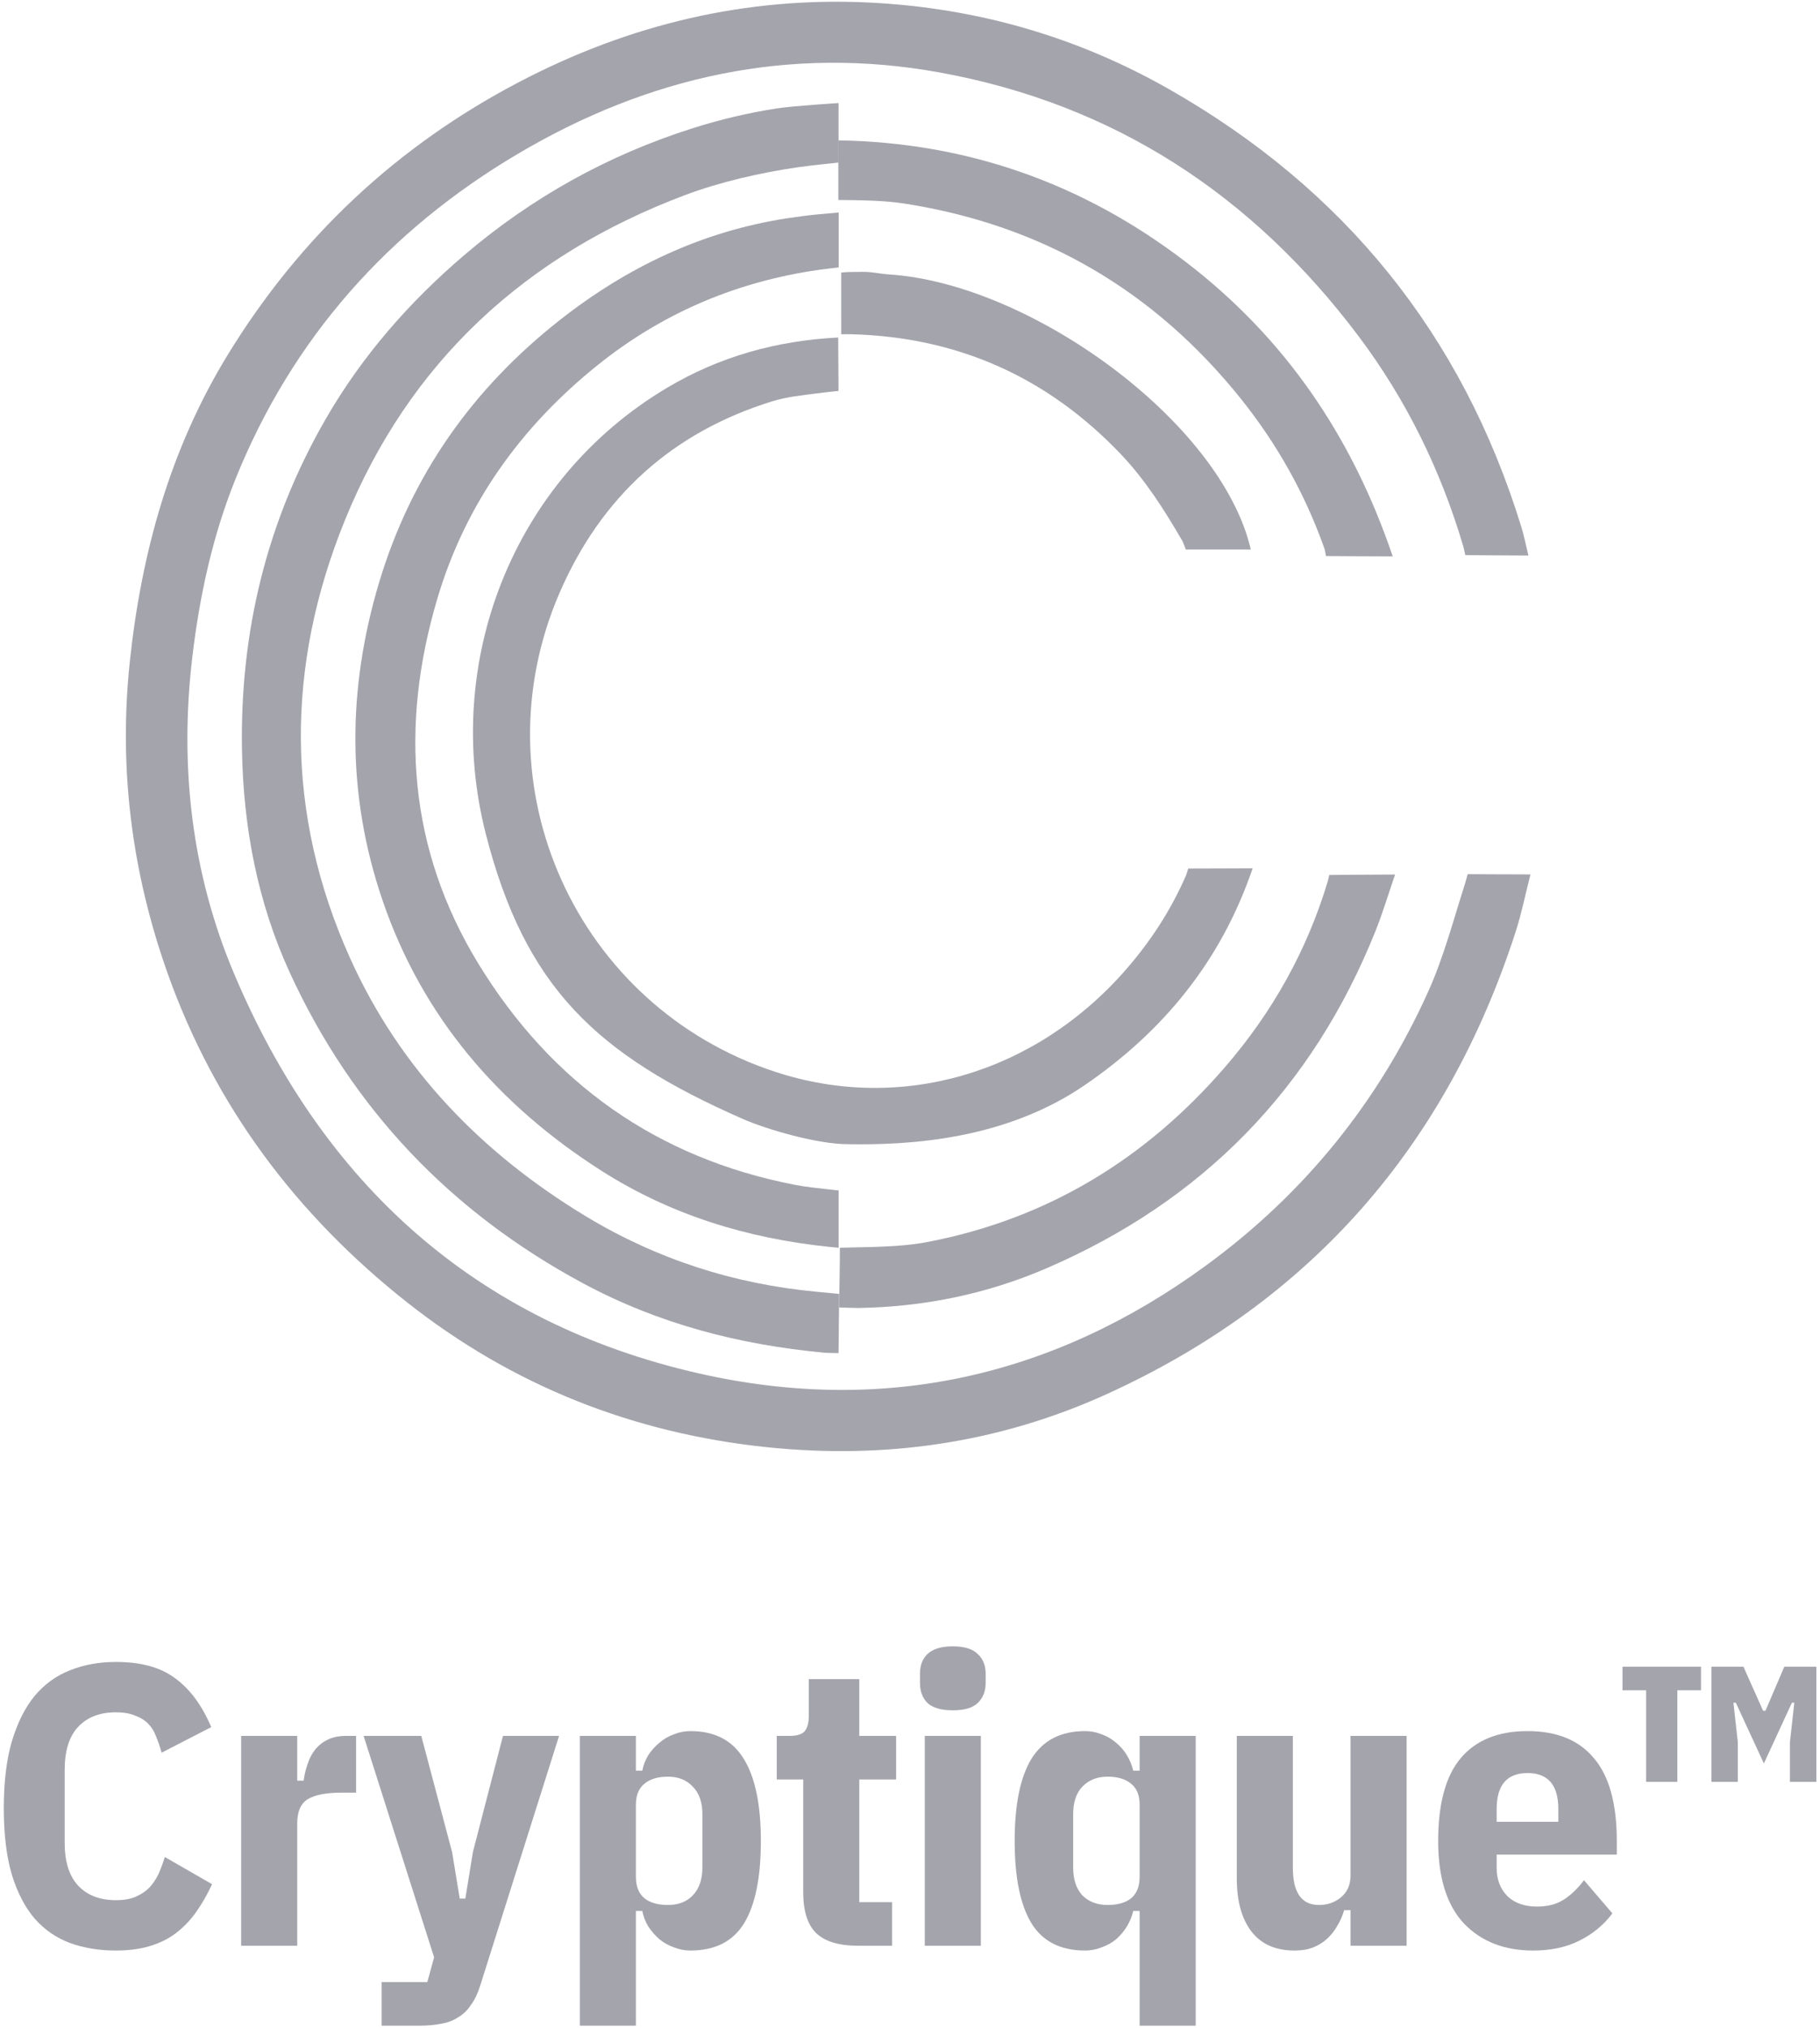
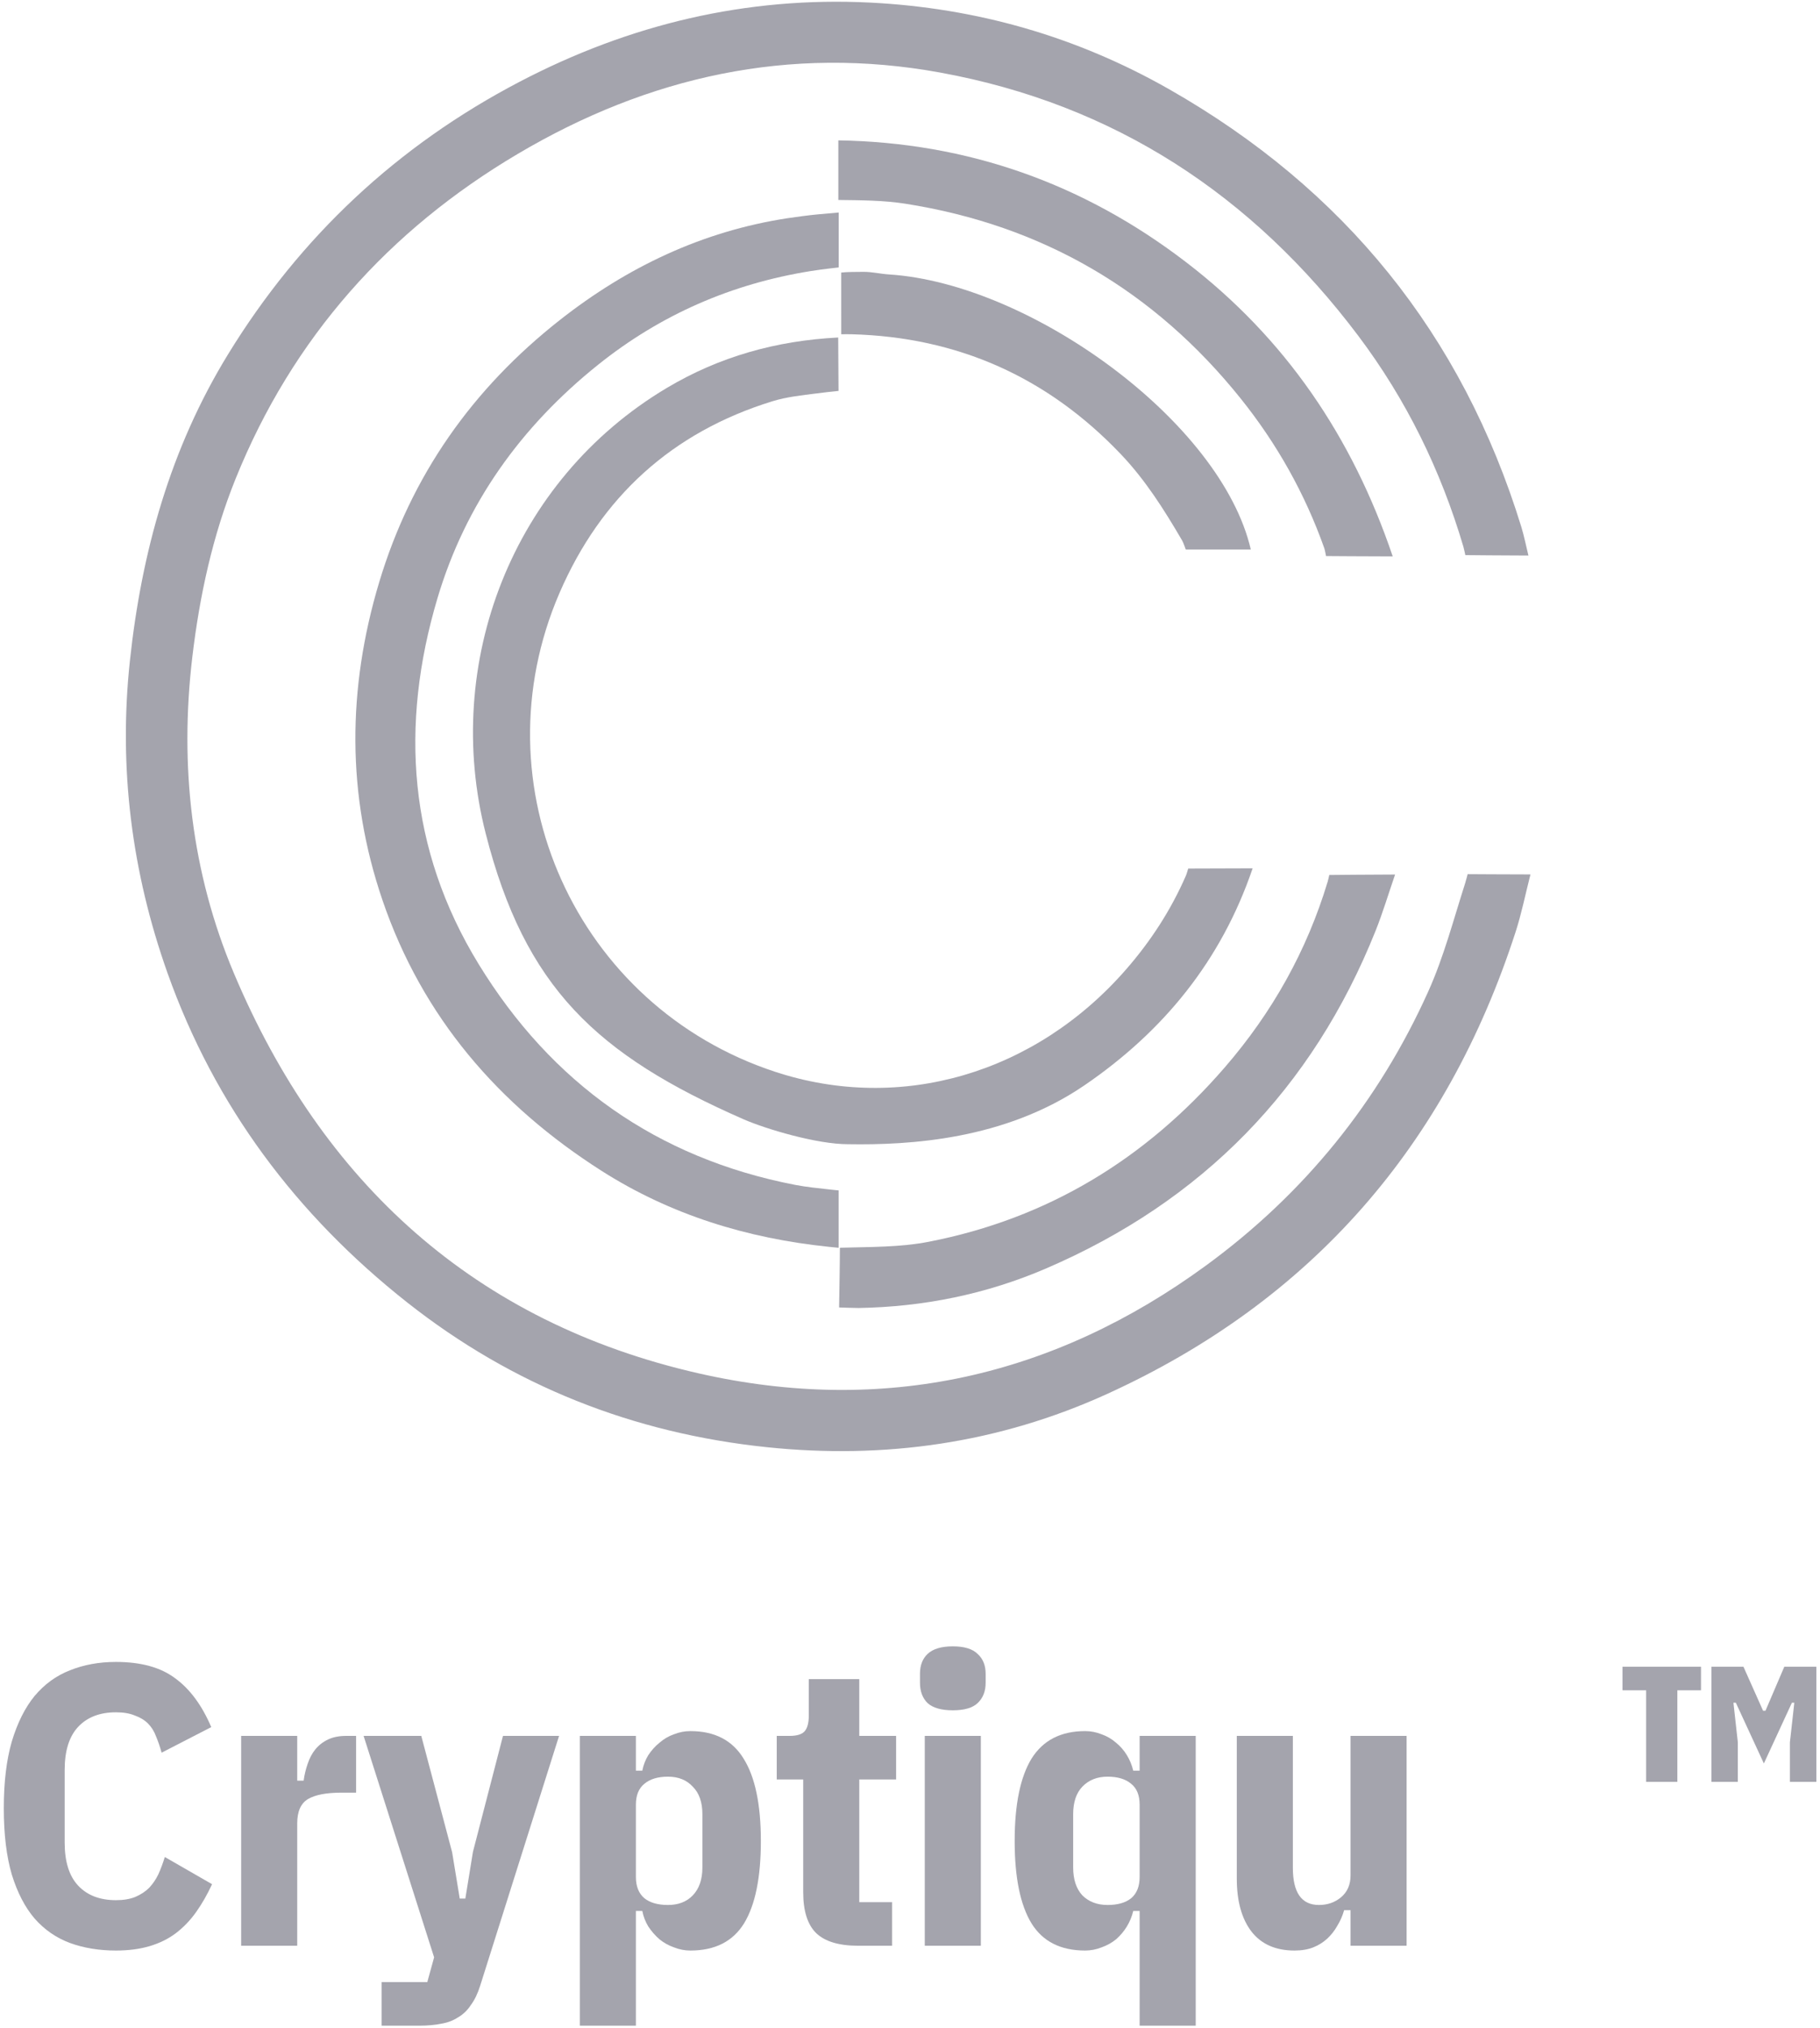
<svg xmlns="http://www.w3.org/2000/svg" width="88" height="98" viewBox="0 0 88 98" fill="none">
  <g clip-path="url(#clip0_42236_41998)">
    <path d="M79.593 86.103V81.679H78.45V80.54H82.246V81.679H81.103V86.103H79.593ZM82.749 86.103V80.54H84.299L85.247 82.665H85.364L86.274 80.54H87.823V86.103H86.545V84.191L86.758 82.278H86.642L85.286 85.214L83.93 82.278H83.814L84.027 84.191V86.103H82.749Z" fill="#A4A4AD" />
-     <path d="M74.128 94.254C72.734 94.254 71.617 93.816 70.778 92.941C69.951 92.052 69.538 90.726 69.538 88.962C69.538 87.159 69.9 85.826 70.623 84.963C71.359 84.088 72.437 83.65 73.857 83.65C75.277 83.65 76.349 84.088 77.072 84.963C77.807 85.826 78.175 87.159 78.175 88.962V89.618H72.366V90.256C72.366 90.822 72.54 91.279 72.888 91.627C73.237 91.962 73.715 92.129 74.322 92.129C74.825 92.129 75.251 92.02 75.6 91.801C75.961 91.569 76.29 91.254 76.587 90.855L77.962 92.458C77.549 93.011 77.02 93.449 76.374 93.771C75.742 94.093 74.993 94.254 74.128 94.254ZM73.857 85.678C72.863 85.678 72.366 86.257 72.366 87.416V88.034H75.348V87.416C75.348 86.257 74.851 85.678 73.857 85.678Z" fill="#A4A4AD" />
    <path d="M65.301 92.303H64.991C64.914 92.574 64.804 92.825 64.662 93.056C64.533 93.288 64.371 93.494 64.178 93.675C63.984 93.855 63.758 93.997 63.5 94.1C63.242 94.203 62.938 94.254 62.59 94.254C61.686 94.254 60.995 93.951 60.518 93.346C60.04 92.728 59.801 91.872 59.801 90.777V83.882H62.512V90.256C62.512 91.453 62.932 92.052 63.771 92.052C64.184 92.052 64.539 91.93 64.836 91.685C65.146 91.427 65.301 91.073 65.301 90.623V83.882H68.012V94.022H65.301V92.303Z" fill="#A4A4AD" />
    <path d="M55.103 92.342H54.794C54.729 92.612 54.626 92.863 54.484 93.095C54.342 93.327 54.167 93.533 53.961 93.713C53.754 93.881 53.522 94.009 53.264 94.1C53.006 94.203 52.741 94.254 52.47 94.254C51.282 94.254 50.417 93.816 49.875 92.941C49.333 92.052 49.061 90.726 49.061 88.962C49.061 87.197 49.333 85.871 49.875 84.983C50.43 84.094 51.295 83.65 52.47 83.65C52.741 83.65 53.006 83.701 53.264 83.804C53.522 83.894 53.754 84.03 53.961 84.21C54.167 84.377 54.342 84.577 54.484 84.809C54.626 85.04 54.729 85.291 54.794 85.562H55.103V83.882H57.815V97.885H55.103V92.342ZM53.554 92.052C54.045 92.052 54.426 91.943 54.697 91.724C54.968 91.492 55.103 91.151 55.103 90.7V87.204C55.103 86.753 54.968 86.418 54.697 86.199C54.426 85.968 54.045 85.852 53.554 85.852C53.051 85.852 52.644 86.013 52.334 86.335C52.037 86.644 51.889 87.088 51.889 87.667V90.236C51.889 90.816 52.037 91.267 52.334 91.588C52.644 91.898 53.051 92.052 53.554 92.052Z" fill="#A4A4AD" />
    <path d="M46.07 82.645C45.515 82.645 45.108 82.529 44.85 82.297C44.604 82.053 44.482 81.725 44.482 81.312V80.888C44.482 80.475 44.604 80.153 44.85 79.922C45.108 79.677 45.515 79.555 46.07 79.555C46.625 79.555 47.025 79.677 47.27 79.922C47.529 80.153 47.658 80.475 47.658 80.888V81.312C47.658 81.725 47.529 82.053 47.27 82.297C47.025 82.529 46.625 82.645 46.07 82.645ZM44.714 83.882H47.425V94.022H44.714V83.882Z" fill="#A4A4AD" />
    <path d="M41.489 94.022C40.559 94.022 39.881 93.816 39.455 93.404C39.042 92.992 38.836 92.335 38.836 91.434V85.987H37.557V83.882H38.177C38.538 83.882 38.784 83.804 38.913 83.65C39.042 83.495 39.107 83.244 39.107 82.896V81.139H41.547V83.882H43.328V85.987H41.547V91.917H43.135V94.022H41.489Z" fill="#A4A4AD" />
    <path d="M28.036 83.882H30.747V85.562H31.057C31.109 85.291 31.206 85.04 31.348 84.809C31.502 84.577 31.683 84.377 31.89 84.21C32.096 84.03 32.329 83.894 32.587 83.804C32.845 83.701 33.11 83.65 33.381 83.65C34.556 83.65 35.414 84.094 35.956 84.983C36.512 85.871 36.789 87.197 36.789 88.962C36.789 90.726 36.518 92.052 35.976 92.941C35.434 93.816 34.569 94.254 33.381 94.254C33.11 94.254 32.845 94.203 32.587 94.1C32.329 94.009 32.096 93.881 31.89 93.713C31.683 93.533 31.502 93.327 31.348 93.095C31.206 92.863 31.109 92.612 31.057 92.342H30.747V97.885H28.036V83.882ZM32.296 92.052C32.8 92.052 33.2 91.898 33.497 91.588C33.807 91.267 33.962 90.816 33.962 90.236V87.667C33.962 87.088 33.807 86.644 33.497 86.335C33.2 86.013 32.8 85.852 32.296 85.852C31.806 85.852 31.425 85.968 31.154 86.199C30.883 86.418 30.747 86.753 30.747 87.204V90.7C30.747 91.151 30.883 91.492 31.154 91.724C31.425 91.943 31.806 92.052 32.296 92.052Z" fill="#A4A4AD" />
    <path d="M24.32 83.882H27.032L23.217 95.954C23.1 96.327 22.952 96.636 22.771 96.881C22.603 97.139 22.397 97.338 22.151 97.48C21.919 97.634 21.648 97.737 21.338 97.789C21.028 97.853 20.673 97.885 20.273 97.885H18.453V95.78H20.66L20.99 94.582L17.581 83.882H20.37L21.861 89.502L22.229 91.743H22.5L22.868 89.483L24.32 83.882Z" fill="#A4A4AD" />
    <path d="M11.66 94.022V83.882H14.371V86.045H14.681C14.72 85.761 14.785 85.491 14.875 85.234C14.965 84.963 15.088 84.731 15.243 84.538C15.411 84.332 15.617 84.171 15.863 84.055C16.108 83.939 16.398 83.882 16.734 83.882H17.218V86.624H16.521C15.785 86.624 15.243 86.727 14.894 86.933C14.546 87.139 14.371 87.532 14.371 88.112V94.022H11.66Z" fill="#A4A4AD" />
    <path d="M5.606 94.254C4.793 94.254 4.05 94.132 3.379 93.887C2.72 93.642 2.152 93.25 1.675 92.709C1.21 92.168 0.842 91.46 0.571 90.584C0.313 89.708 0.184 88.64 0.184 87.378C0.184 86.116 0.313 85.04 0.571 84.152C0.842 83.251 1.21 82.516 1.675 81.95C2.152 81.383 2.72 80.971 3.379 80.714C4.05 80.443 4.793 80.308 5.606 80.308C6.82 80.308 7.775 80.572 8.472 81.1C9.182 81.615 9.763 82.401 10.215 83.457L7.814 84.693C7.736 84.409 7.646 84.145 7.543 83.901C7.452 83.656 7.323 83.45 7.155 83.283C6.987 83.115 6.774 82.987 6.516 82.896C6.271 82.793 5.967 82.742 5.606 82.742C4.831 82.742 4.225 82.974 3.786 83.437C3.347 83.901 3.127 84.596 3.127 85.523V89.039C3.127 89.966 3.347 90.661 3.786 91.125C4.225 91.588 4.831 91.82 5.606 91.82C5.967 91.82 6.277 91.769 6.536 91.666C6.807 91.55 7.033 91.402 7.213 91.222C7.394 91.028 7.543 90.809 7.659 90.565C7.775 90.307 7.878 90.03 7.969 89.734L10.254 91.048C10.021 91.55 9.763 92.001 9.479 92.4C9.195 92.799 8.866 93.14 8.491 93.424C8.13 93.694 7.71 93.9 7.233 94.042C6.755 94.183 6.213 94.254 5.606 94.254Z" fill="#A4A4AD" />
-     <path d="M40.545 7.855C40.545 7.855 39.2 7.994 38.618 8.076C36.741 8.345 34.766 8.807 33.101 9.435C25.396 12.34 19.79 17.493 16.679 25.132C13.806 32.19 13.783 39.329 16.934 46.315C19.353 51.677 23.312 55.744 28.332 58.777C31.764 60.85 35.498 62.051 39.496 62.421C40.561 62.52 40.575 62.525 40.575 62.525L40.545 65.387C40.545 65.387 39.989 65.378 39.852 65.365C35.753 64.982 31.836 63.972 28.19 62.011C21.799 58.575 17.039 53.587 14.015 47.006C12.454 43.609 11.767 39.986 11.7 36.244C11.598 30.544 12.895 25.193 15.748 20.248C17.495 17.218 19.772 14.612 22.433 12.34C25.706 9.545 29.396 7.494 33.501 6.193C34.841 5.769 36.202 5.448 37.584 5.235C38.333 5.119 40.545 4.981 40.545 4.981V7.855Z" fill="#A4A4AD" />
    <path d="M40.554 12.923C40.554 12.923 39.813 13.001 39.202 13.098C35.378 13.711 31.945 15.202 28.917 17.627C25.193 20.61 22.515 24.334 21.153 28.904C19.321 35.056 19.744 41.042 23.144 46.59C26.666 52.336 31.762 55.962 38.442 57.255C38.997 57.362 39.563 57.415 40.125 57.479C40.427 57.514 40.548 57.522 40.548 57.522V60.295C40.548 60.295 40.423 60.284 40.071 60.248C36.133 59.84 32.431 58.708 29.083 56.575C24.105 53.404 20.424 49.145 18.499 43.515C16.756 38.418 16.79 33.275 18.335 28.132C19.886 22.969 22.851 18.776 27.081 15.455C30.33 12.905 33.952 11.179 38.06 10.547C38.462 10.486 39.125 10.397 39.532 10.36C39.801 10.335 40.553 10.269 40.553 10.269V12.923H40.554Z" fill="#A4A4AD" />
    <path d="M73.901 26.845C72.932 26.845 70.851 26.824 70.851 26.824C70.851 26.824 70.785 26.511 70.759 26.424C69.668 22.724 67.993 19.305 65.674 16.226C60.56 9.433 53.887 5.043 45.458 3.506C38.164 2.176 31.354 3.702 25.049 7.428C18.783 11.13 14.144 16.331 11.4 23.114C10.281 25.879 9.652 28.783 9.3 31.741C8.675 37.004 9.254 42.158 11.31 47.031C15.584 57.16 22.961 63.909 33.807 66.369C42.703 68.385 50.94 66.543 58.315 61.15C63.055 57.686 66.654 53.251 69.061 47.904C69.811 46.239 70.276 44.445 70.837 42.698C70.892 42.524 70.963 42.241 70.963 42.241C70.963 42.241 73.064 42.254 74 42.254C73.752 43.224 73.57 44.141 73.285 45.023C69.949 55.333 63.424 62.857 53.52 67.363C48.294 69.74 42.773 70.525 37.078 69.931C30.621 69.258 24.794 66.965 19.682 62.931C14.329 58.706 10.384 53.445 8.099 47.017C6.366 42.139 5.725 37.099 6.281 31.931C6.845 26.668 8.235 21.669 11.028 17.118C14.515 11.435 19.214 7.038 25.128 3.949C30.434 1.176 36.079 -0.175 42.074 0.125C47.211 0.383 52.041 1.758 56.526 4.31C64.991 9.128 70.694 16.154 73.558 25.459C73.692 25.894 73.778 26.343 73.902 26.846L73.901 26.845Z" fill="#A4A4AD" />
    <path d="M40.528 16.309C40.528 17.149 40.544 18.109 40.544 18.889C40.191 18.923 39.845 18.966 39.495 19.01C38.767 19.102 38.044 19.176 37.356 19.387C32.498 20.883 29.063 24.009 27.054 28.651C23.026 37.956 27.859 48.638 37.488 51.794C43.555 53.784 50.054 51.879 54.444 46.849C55.641 45.477 56.616 43.977 57.343 42.308C57.378 42.228 57.452 41.97 57.452 41.97C57.452 41.97 59.582 41.96 60.567 41.96C59.044 46.43 56.252 49.837 52.436 52.444C48.58 55.078 43.987 55.339 41.004 55.29C39.503 55.293 37.051 54.563 35.96 54.089C28.821 50.963 25.384 47.708 23.486 40.284C21.382 32.06 24.747 23.207 32.249 18.741C34.774 17.238 37.531 16.46 40.529 16.309H40.528Z" fill="#A4A4AD" />
    <path d="M40.613 60.293C42.129 60.25 43.533 60.273 44.915 60.003C50.674 58.88 55.405 55.99 59.227 51.57C61.516 48.923 63.189 45.945 64.198 42.595C64.22 42.525 64.273 42.281 64.273 42.281C64.273 42.281 66.394 42.259 67.455 42.259C67.125 43.216 66.859 44.109 66.515 44.97C63.462 52.607 58.133 58.048 50.576 61.296C47.685 62.539 44.649 63.153 41.503 63.205C41.374 63.208 40.572 63.179 40.572 63.179C40.572 63.179 40.611 60.97 40.611 60.294L40.613 60.293Z" fill="#A4A4AD" />
    <path d="M67.343 26.887C66.263 26.887 64.116 26.871 64.116 26.871C64.116 26.871 64.062 26.575 64.033 26.494C63.096 23.853 61.74 21.44 59.99 19.259C55.802 14.038 50.39 10.879 43.762 9.842C42.717 9.679 41.662 9.678 40.535 9.663V6.783C46.794 6.883 52.395 8.873 57.349 12.669C62.136 16.336 65.38 21.095 67.341 26.888L67.343 26.887Z" fill="#A4A4AD" />
    <path d="M60.479 26.555H57.334C57.334 26.555 57.217 26.217 57.161 26.123C56.295 24.639 55.381 23.192 54.188 21.941C50.646 18.227 46.312 16.288 41.173 16.152C41.018 16.148 40.863 16.152 40.674 16.152C40.674 15.195 40.673 14.076 40.673 13.17C40.99 13.135 41.386 13.142 41.751 13.136C42.186 13.136 42.537 13.232 42.992 13.262C49.814 13.701 59.051 20.379 60.479 26.556V26.555Z" fill="#A4A4AD" />
  </g>
  <defs>
    <clipPath id="clip0_42236_41998">
      <rect width="88" height="98" fill="white" />
    </clipPath>
  </defs>
</svg>